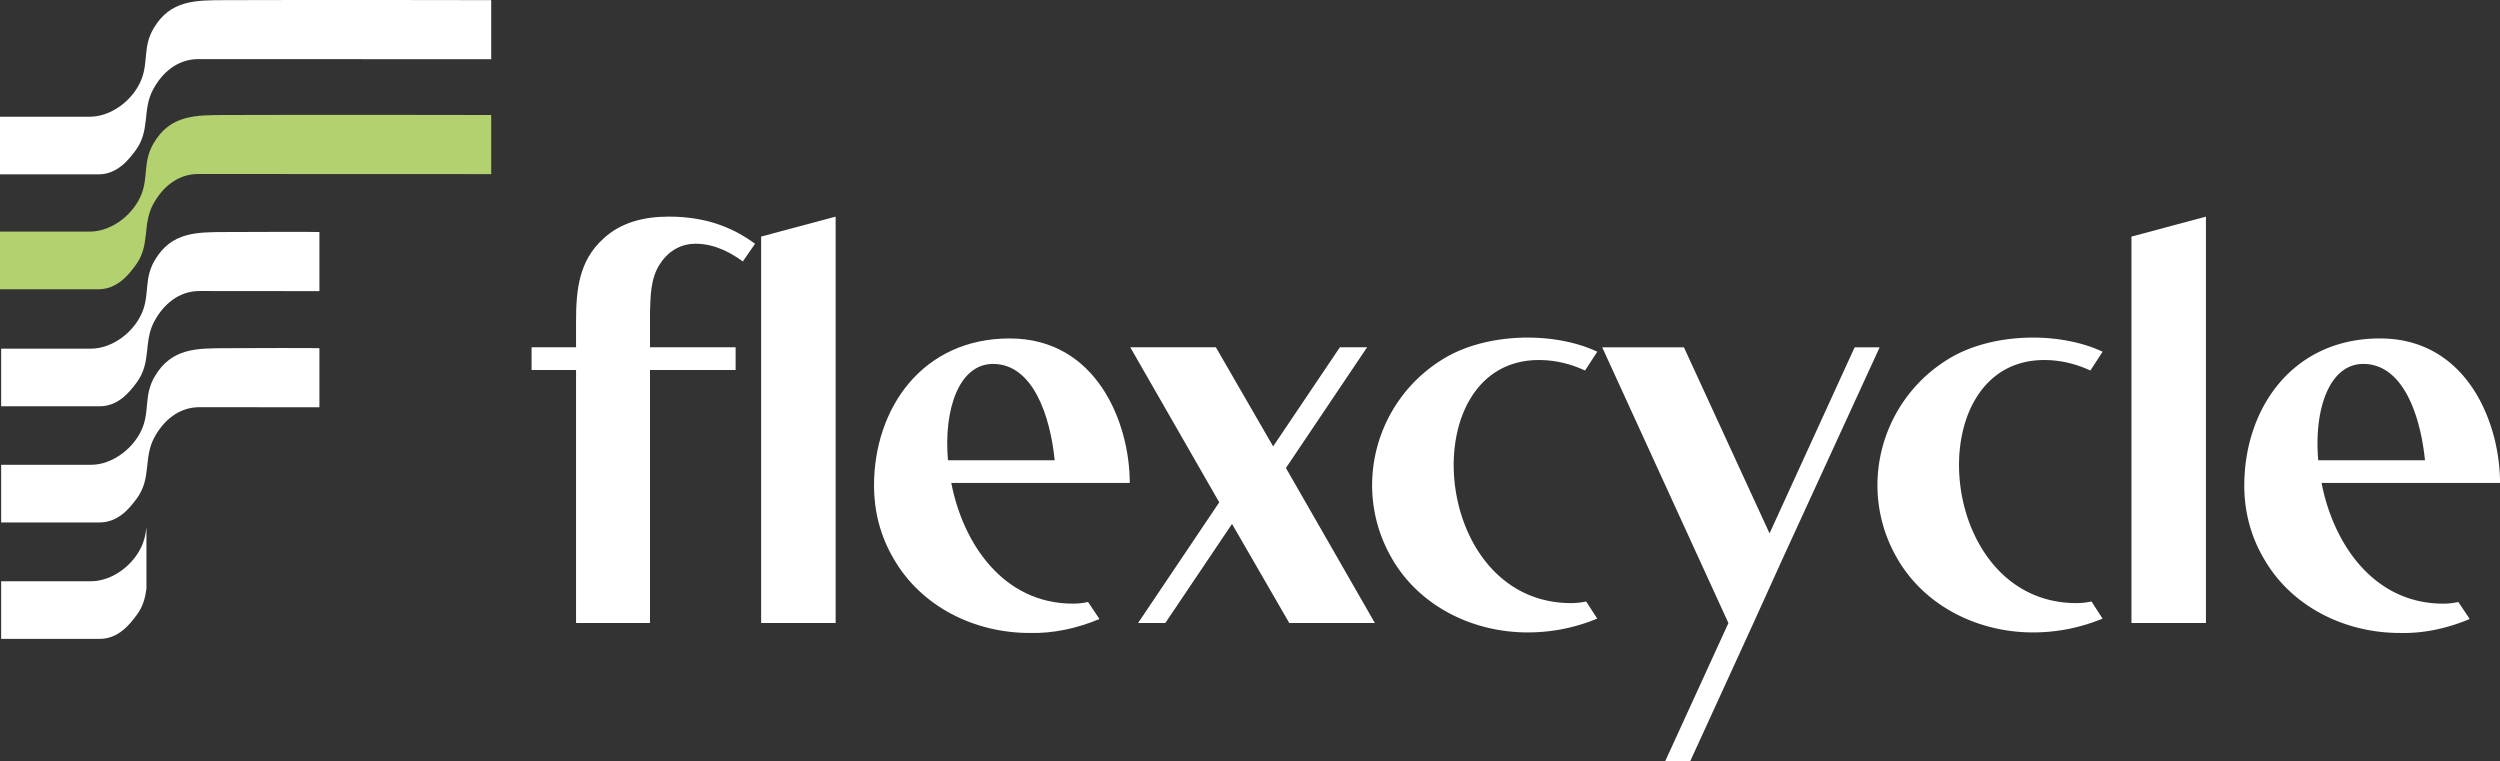
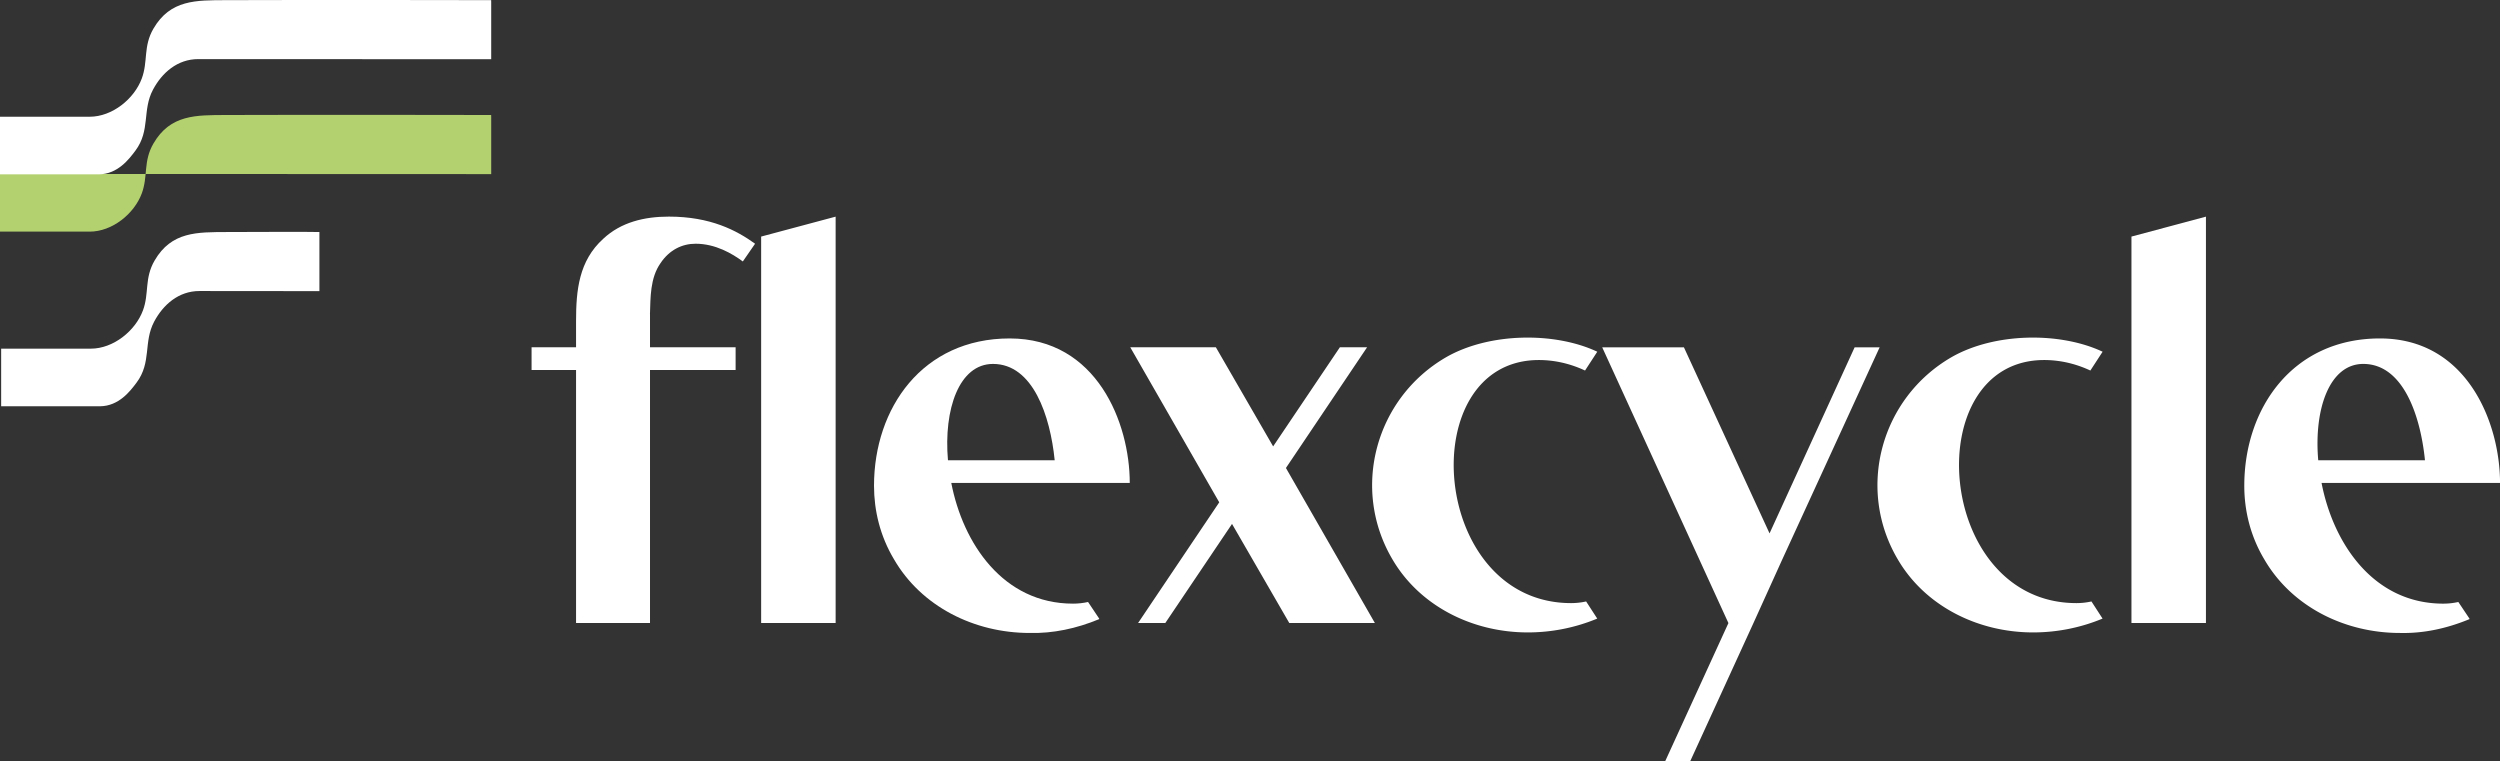
<svg xmlns="http://www.w3.org/2000/svg" id="Layer_1" viewBox="0 0 692.38 210.88">
  <rect x="0" y="0" width="692.38" height="210.88" fill="#333333" stroke="none" />
  <defs>
    <style>
            .cls-1{fill:#fff}
        </style>
  </defs>
  <path class="cls-1" d="M180.02 86.98v9.2h23.71v6.29h-23.71v70.08h-20.48v-70.08h-12.32v-6.29h12.32v-7.21c0-8.59.77-16.72 7.54-22.85 4.93-4.6 11.39-6.13 18.17-6.13 11.55 0 18.78 3.83 23.87 7.51l-3.39 4.91c-2.92-2.15-7.54-4.91-13.09-4.91-3.7 0-7.24 1.69-9.7 5.37-2.93 4.14-2.77 9.66-2.93 14.11ZM231.43 60v112.55H210.8V65.52L231.43 60ZM263.46 133.75c3.23 16.71 14.32 33.43 33.72 33.43 1.38 0 2.77-.15 4.16-.46l3.08 4.6v.15c-6.31 2.61-12.78 3.99-19.25 3.83-15.4 0-30.02-7.36-37.57-20.39-3.85-6.44-5.54-13.49-5.54-20.39 0-21.47 13.4-40.79 37.57-40.79s33.26 23.46 33.26 40.02h-49.42Zm28.64-6.28c-1.23-12.27-6-26.68-17.09-26.68-9.39 0-13.7 12.57-12.47 26.68h29.56ZM380.78 172.55h-23.71l-15.86-27.45-18.48 27.45h-7.54l22.48-33.43-24.64-42.94h23.71l15.86 27.45 18.48-27.45h7.54l-22.48 33.43 24.64 42.94Z" />
  <path class="cls-1" d="m439.28 166.57 3.08 4.75a50.024 50.024 0 0 1-19.24 3.83c-15.4 0-30.03-7.36-37.57-20.39-11.39-19.47-4.62-44.47 14.94-55.82 12.01-6.9 30.18-7.05 41.88-1.53l-3.39 5.21c-2.93-1.38-7.39-2.91-12.78-2.91-34.95 0-30.33 67.32 8.93 67.32 1.38 0 2.77-.15 4.16-.46ZM520.57 96.19l-27.1 59.04-7.85 17.33-17.55 38.34h-6.93l17.55-38.34-34.95-76.36h22.63l23.71 51.52 23.56-51.52h6.93ZM579.23 166.57l3.08 4.75a50.024 50.024 0 0 1-19.24 3.83c-15.4 0-30.03-7.36-37.57-20.39-11.39-19.47-4.62-44.47 14.94-55.82 12.01-6.9 30.18-7.05 41.88-1.53l-3.39 5.21c-2.93-1.38-7.39-2.91-12.78-2.91-34.95 0-30.33 67.32 8.93 67.32 1.38 0 2.77-.15 4.16-.46ZM610.94 60v112.55h-20.63V65.52L610.94 60ZM642.96 133.75c3.23 16.71 14.32 33.43 33.72 33.43 1.38 0 2.77-.15 4.16-.46l3.08 4.6v.15c-6.31 2.61-12.78 3.99-19.25 3.83-15.4 0-30.02-7.36-37.57-20.39-3.85-6.44-5.54-13.49-5.54-20.39 0-21.47 13.4-40.79 37.57-40.79s33.26 23.46 33.26 40.02h-49.42Zm28.64-6.28c-1.23-12.27-6-26.68-17.09-26.68-9.39 0-13.7 12.57-12.47 26.68h29.56Z" />
-   <path d="M136.04 32.24v15.98l-81.11-.03c-5.82-.01-10.08 3.81-12.56 8.47-3.03 5.71-.67 11.26-4.87 16.89-1.81 2.43-4.93 6.5-10.12 6.56H0V64.15h24.84c6.23 0 12.33-4.92 14.43-10.59 1.77-4.79.35-8.87 3.23-13.82 4.68-8.05 11.79-7.85 20.07-7.89 24.4-.1 73.46 0 73.46 0v.37Z" style="fill:#b4d170" />
+   <path d="M136.04 32.24v15.98l-81.11-.03H0V64.15h24.84c6.23 0 12.33-4.92 14.43-10.59 1.77-4.79.35-8.87 3.23-13.82 4.68-8.05 11.79-7.85 20.07-7.89 24.4-.1 73.46 0 73.46 0v.37Z" style="fill:#b4d170" />
  <path class="cls-1" d="M136.04.42V16.4l-81.11-.03c-5.82-.01-10.08 3.81-12.56 8.47-3.03 5.71-.67 11.26-4.87 16.89-1.81 2.43-4.93 6.5-10.12 6.56H0V32.33h24.84c6.23 0 12.33-4.92 14.43-10.59 1.77-4.79.35-8.87 3.23-13.82C47.19-.12 54.3.08 62.57.04c24.4-.1 73.46 0 73.46 0v.37ZM88.47 80.63l-33.21-.03c-5.82-.01-10.08 3.81-12.56 8.47-3.03 5.71-.67 11.26-4.87 16.89-1.81 2.43-4.93 6.5-10.12 6.56H.32V96.56h24.84c6.23 0 12.33-4.92 14.43-10.59 1.77-4.79.35-8.87 3.23-13.82 4.68-8.05 11.79-7.85 20.07-7.89 24.4-.1 25.57 0 25.57 0v16.35Z" />
-   <path class="cls-1" d="m88.47 112.8-33.21-.03c-5.82-.01-10.08 3.81-12.56 8.47-3.03 5.71-.67 11.26-4.87 16.89-1.81 2.43-4.93 6.5-10.12 6.56H.32v-15.96h24.84c6.23 0 12.33-4.92 14.43-10.59 1.77-4.79.35-8.87 3.23-13.82 4.68-8.05 11.79-7.85 20.07-7.89 24.4-.1 25.57 0 25.57 0v16.35ZM40.57 145.9c-.16 1.46-.4 2.94-.97 4.49-2.1 5.67-8.21 10.59-14.43 10.59H.32v15.96H27.7c5.2-.06 8.31-4.13 10.12-6.56 1.84-2.46 2.42-4.91 2.74-7.36v-17.13Z" />
</svg>